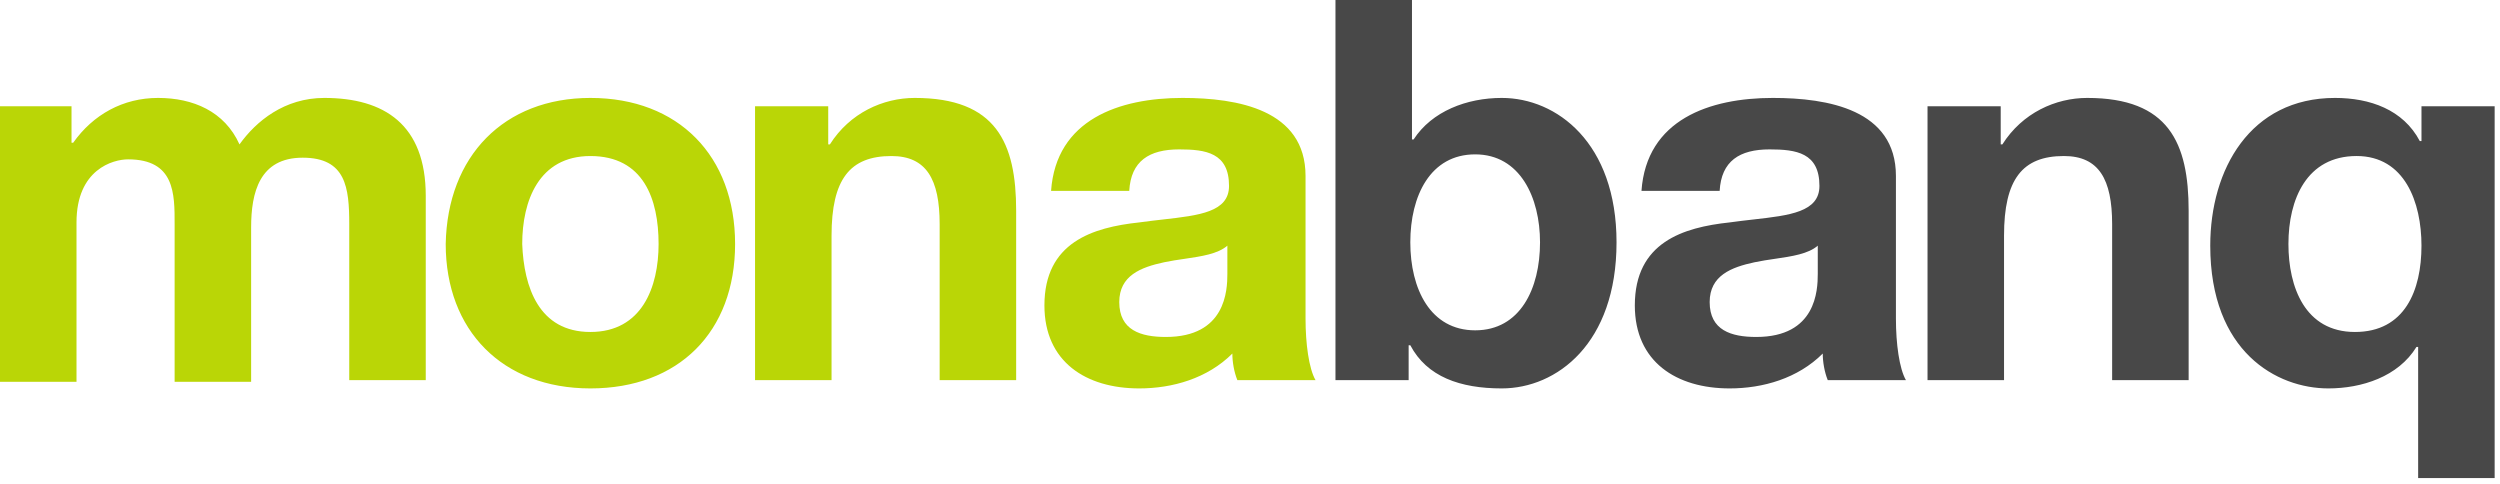
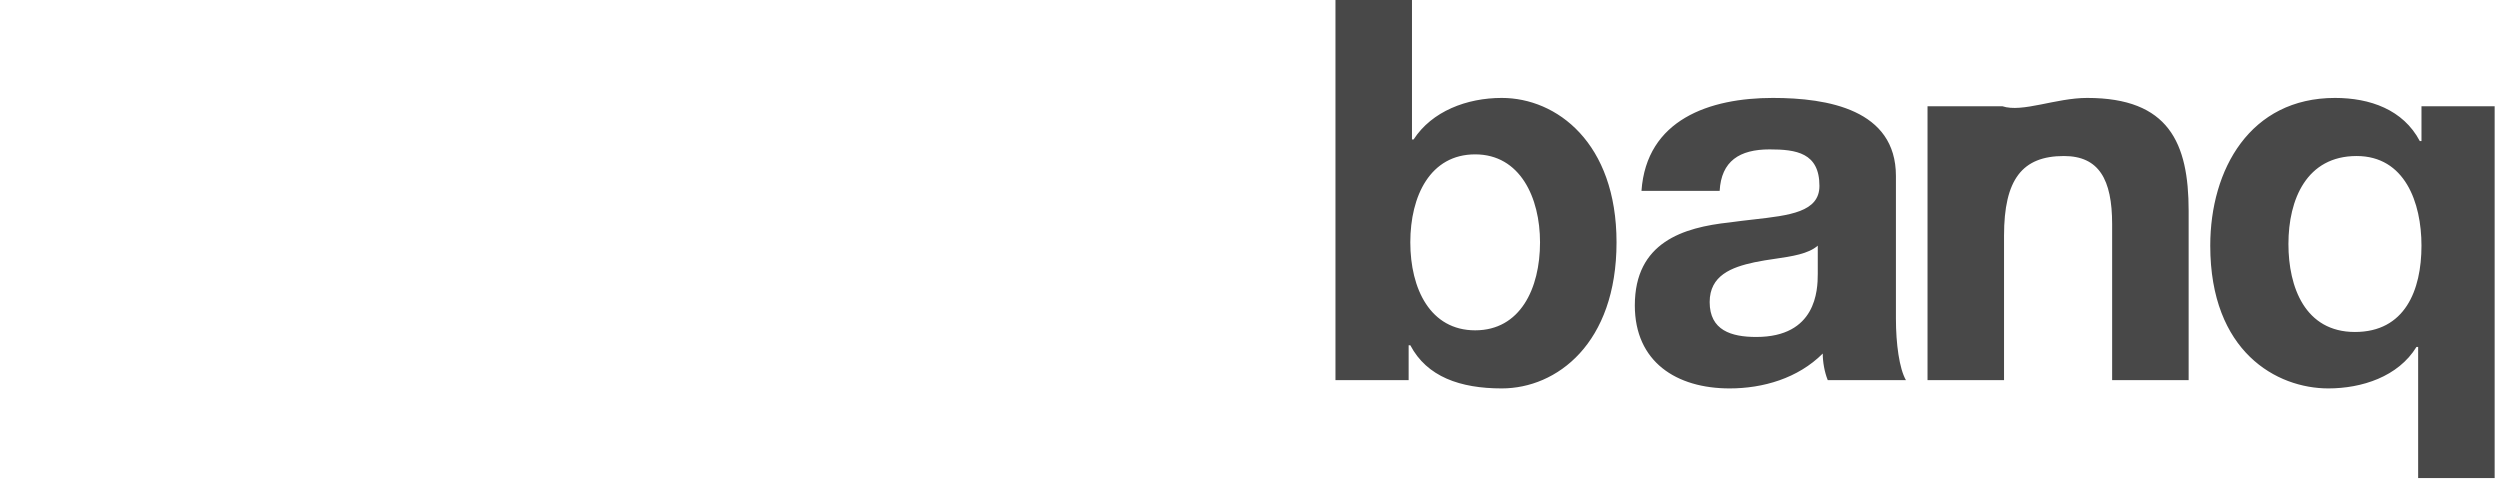
<svg xmlns="http://www.w3.org/2000/svg" viewBox="0 0 186 36" fill="none">
  <g clip-path="url(#clip0_17_1154)">
-     <path fill-rule="evenodd" clip-rule="evenodd" d="M105.051 0H99.359V28.28H104.803V25.687H104.927C106.164 28.033 108.639 28.898 111.732 28.898C115.816 28.898 120.27 25.564 120.27 18.03C120.27 10.621 115.816 7.286 111.732 7.286C109.134 7.286 106.535 8.274 105.174 10.374H105.051V0ZM104.927 18.03C104.927 14.572 106.412 11.485 109.753 11.485C113.093 11.485 114.578 14.696 114.578 18.03C114.578 21.488 113.093 24.576 109.753 24.576C106.412 24.576 104.927 21.488 104.927 18.03ZM122.126 14.202C122.497 8.892 127.199 7.286 131.901 7.286C135.984 7.286 141.057 8.151 141.057 13.091V23.711C141.057 25.564 141.305 27.416 141.8 28.28H135.984C135.737 27.663 135.613 26.922 135.613 26.304C133.757 28.157 131.159 28.898 128.684 28.898C124.724 28.898 121.631 26.922 121.631 22.723C121.631 18.03 125.219 16.919 128.684 16.548C129.28 16.463 129.869 16.397 130.435 16.332H130.436C133.161 16.024 135.366 15.774 135.366 13.831C135.366 11.361 133.633 11.115 131.654 11.115C129.426 11.115 128.065 11.979 127.942 14.202H122.126ZM135.242 18.277C134.536 18.893 133.328 19.07 132.064 19.255C131.555 19.33 131.037 19.406 130.54 19.512C128.808 19.883 127.199 20.5 127.199 22.476C127.199 24.576 128.808 25.07 130.664 25.07C135.118 25.07 135.242 21.612 135.242 20.377V18.277ZM143.408 7.904H148.853V10.744H148.976C150.461 8.398 152.936 7.286 155.287 7.286C161.35 7.286 162.835 10.621 162.835 15.684V28.28H157.143V16.672C157.143 13.338 156.153 11.608 153.555 11.608C150.461 11.608 149.1 13.338 149.1 17.536V28.28H143.408V7.904ZM185.602 35.567H179.91V25.811H179.786C178.425 28.033 175.703 28.898 173.228 28.898C169.393 28.898 164.443 26.181 164.443 18.277C164.443 12.597 167.413 7.286 173.723 7.286C176.322 7.286 178.796 8.151 180.034 10.497H180.158V7.904H185.602V35.567ZM175.208 24.699C178.92 24.699 180.158 21.612 180.158 18.277C180.158 15.066 178.92 11.608 175.332 11.608C171.62 11.608 170.259 14.819 170.259 18.154C170.259 21.365 171.496 24.699 175.208 24.699Z" fill="#484848" />
-     <path fill-rule="evenodd" clip-rule="evenodd" d="M5.321 7.904H0V28.404H5.692V16.548C5.692 12.597 8.414 11.856 9.528 11.856C13.001 11.856 12.996 14.401 12.992 16.692L12.992 16.919V28.404H18.684V16.919C18.684 14.325 19.303 11.732 22.52 11.732C25.737 11.732 25.984 13.955 25.984 16.672V28.28H31.676V14.572C31.676 9.262 28.583 7.286 24.128 7.286C21.159 7.286 19.055 9.015 17.818 10.744C16.704 8.274 14.353 7.286 11.755 7.286C9.156 7.286 6.929 8.521 5.444 10.621H5.321V7.904ZM43.926 7.286C50.484 7.286 54.691 11.609 54.691 18.154C54.691 24.699 50.484 28.898 43.926 28.898C37.368 28.898 33.161 24.576 33.161 18.154C33.285 11.609 37.492 7.286 43.926 7.286ZM43.926 24.699C47.761 24.699 48.999 21.365 48.999 18.154C48.999 14.819 47.885 11.609 43.926 11.609C40.09 11.609 38.853 14.943 38.853 18.154C38.976 21.365 40.09 24.699 43.926 24.699ZM56.175 7.904H61.62V10.744H61.743C63.228 8.398 65.703 7.286 68.054 7.286C74.117 7.286 75.602 10.621 75.602 15.684V28.28H69.91V16.672C69.91 13.338 68.92 11.609 66.322 11.609C63.228 11.609 61.867 13.338 61.867 17.536V28.28H56.175V7.904ZM78.2 14.202C78.571 8.892 83.273 7.286 87.975 7.286C92.058 7.286 97.132 8.151 97.132 13.091V23.711C97.132 25.564 97.379 27.416 97.874 28.28H92.058C91.811 27.663 91.687 26.922 91.687 26.305C89.831 28.157 87.233 28.898 84.758 28.898C80.799 28.898 77.705 26.922 77.705 22.723C77.705 18.03 81.294 16.919 84.758 16.548C85.355 16.463 85.944 16.397 86.51 16.332C89.235 16.024 91.44 15.774 91.44 13.832C91.44 11.362 89.707 11.115 87.728 11.115C85.501 11.115 84.139 11.979 84.016 14.202H78.2ZM91.316 18.277C90.611 18.893 89.402 19.07 88.139 19.256C87.63 19.33 87.112 19.406 86.614 19.512C84.882 19.883 83.273 20.5 83.273 22.476C83.273 24.576 84.882 25.07 86.738 25.07C91.192 25.07 91.316 21.612 91.316 20.377V18.277Z" fill="#BAD606" />
+     <path fill-rule="evenodd" clip-rule="evenodd" d="M105.051 0H99.359V28.28H104.803V25.687H104.927C106.164 28.033 108.639 28.898 111.732 28.898C115.816 28.898 120.27 25.564 120.27 18.03C120.27 10.621 115.816 7.286 111.732 7.286C109.134 7.286 106.535 8.274 105.174 10.374H105.051V0ZM104.927 18.03C104.927 14.572 106.412 11.485 109.753 11.485C113.093 11.485 114.578 14.696 114.578 18.03C114.578 21.488 113.093 24.576 109.753 24.576C106.412 24.576 104.927 21.488 104.927 18.03ZM122.126 14.202C122.497 8.892 127.199 7.286 131.901 7.286C135.984 7.286 141.057 8.151 141.057 13.091V23.711C141.057 25.564 141.305 27.416 141.8 28.28H135.984C135.737 27.663 135.613 26.922 135.613 26.304C133.757 28.157 131.159 28.898 128.684 28.898C124.724 28.898 121.631 26.922 121.631 22.723C121.631 18.03 125.219 16.919 128.684 16.548C129.28 16.463 129.869 16.397 130.435 16.332H130.436C133.161 16.024 135.366 15.774 135.366 13.831C135.366 11.361 133.633 11.115 131.654 11.115C129.426 11.115 128.065 11.979 127.942 14.202H122.126ZM135.242 18.277C134.536 18.893 133.328 19.07 132.064 19.255C131.555 19.33 131.037 19.406 130.54 19.512C128.808 19.883 127.199 20.5 127.199 22.476C127.199 24.576 128.808 25.07 130.664 25.07C135.118 25.07 135.242 21.612 135.242 20.377V18.277ZM143.408 7.904H148.853H148.976C150.461 8.398 152.936 7.286 155.287 7.286C161.35 7.286 162.835 10.621 162.835 15.684V28.28H157.143V16.672C157.143 13.338 156.153 11.608 153.555 11.608C150.461 11.608 149.1 13.338 149.1 17.536V28.28H143.408V7.904ZM185.602 35.567H179.91V25.811H179.786C178.425 28.033 175.703 28.898 173.228 28.898C169.393 28.898 164.443 26.181 164.443 18.277C164.443 12.597 167.413 7.286 173.723 7.286C176.322 7.286 178.796 8.151 180.034 10.497H180.158V7.904H185.602V35.567ZM175.208 24.699C178.92 24.699 180.158 21.612 180.158 18.277C180.158 15.066 178.92 11.608 175.332 11.608C171.62 11.608 170.259 14.819 170.259 18.154C170.259 21.365 171.496 24.699 175.208 24.699Z" fill="#484848" />
  </g>
  <defs>
    <clipPath id="clip0_17_1154">
      <rect width="186" height="36" fill="white" />
    </clipPath>
  </defs>
</svg>